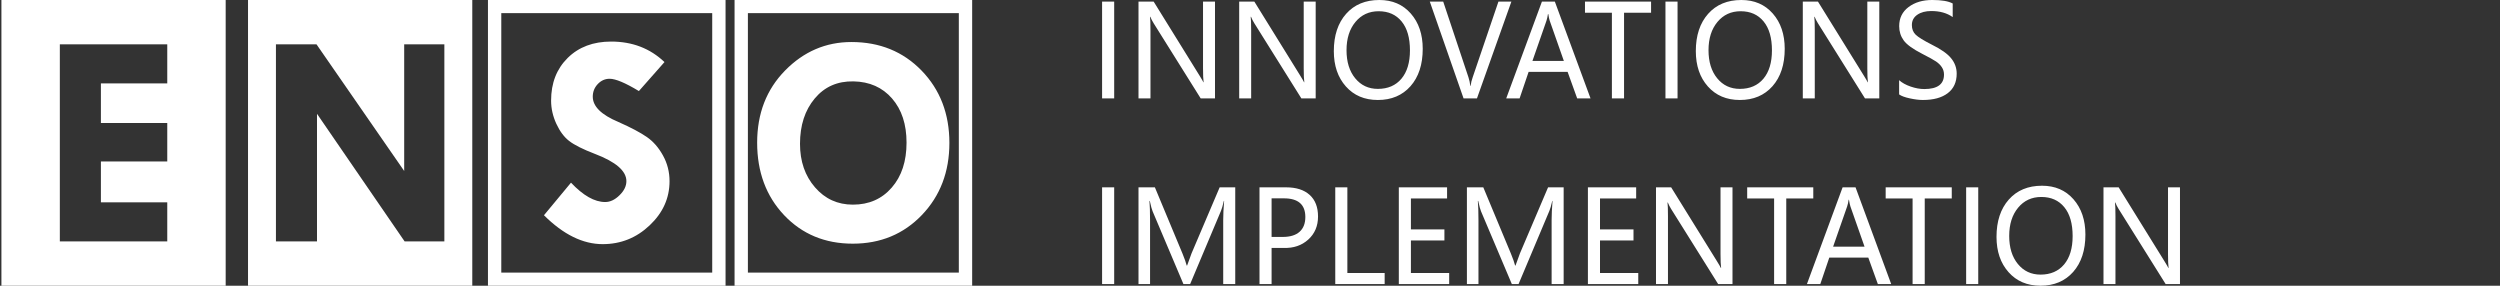
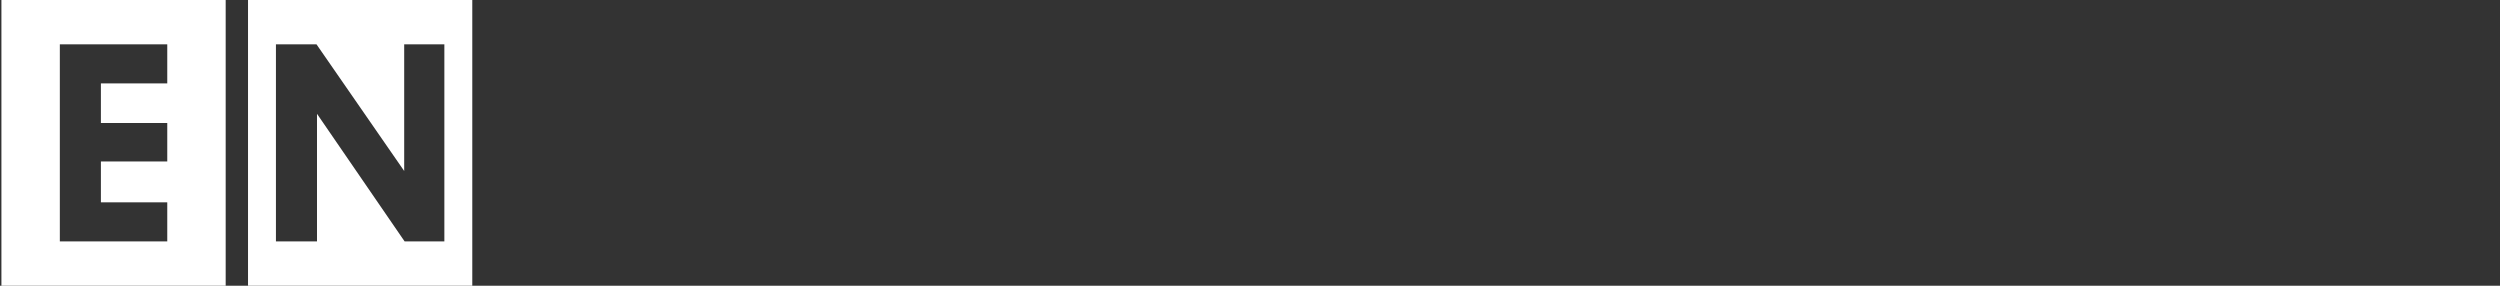
<svg xmlns="http://www.w3.org/2000/svg" xml:space="preserve" width="70mm" height="8mm" shape-rendering="geometricPrecision" text-rendering="geometricPrecision" image-rendering="optimizeQuality" fill-rule="evenodd" clip-rule="evenodd" viewBox="0 0 7000 800">
  <rect x="0" y="0" width="7000" height="800" fill="#333333" stroke="none" />
  <g id="Слой_x0020_1">
    <g id="_2097422998736">
-       <path fill="white" d="M167.53 124.16l300.8 0 0 109.3 -185.81 0 0 111.03 185.81 0 0 107.59 -185.81 0 0 114.47 185.81 0 0 109.3 -300.8 0 0 -551.69zm964.21 0l112.48 0 0 551.69 -111.37 0 -245.25 -357.19 0 357.19 -114.98 0 0 -551.69 113.59 0 245.53 354.6 0 -354.6zm-1127.77 675.84l627.93 0 0 -800 -627.93 0 0 800zm690.48 0l627.93 0 0 -800 -627.93 0 0 800z" />
-       <path fill="white" d="M1860.56 173.79l-71.66 81.18c-37.92,-22.95 -65.27,-34.42 -81.94,-34.42 -12.91,0 -24.02,5.01 -33.32,14.92 -9.3,9.89 -13.88,21.65 -13.88,35.29 0,27.1 23.87,50.63 71.65,70.72 35,15.49 61.51,29.55 79.57,42.02 18.06,12.48 33.19,29.69 45.41,51.93 12.22,22.09 18.32,46.04 18.32,71.87 0,47.48 -18.6,88.65 -55.67,123.65 -37.08,35.14 -80.97,52.64 -131.52,52.64 -55.54,0 -110.27,-26.97 -164.42,-80.89l75.69 -91.24c34.15,36.14 65.95,54.22 95.82,54.22 13.88,0 27.22,-6.31 39.99,-18.93 12.91,-12.48 19.3,-25.68 19.3,-39.6 0,-28.41 -29.44,-53.93 -88.33,-76.32 -33.59,-12.9 -57.48,-24.95 -71.79,-36 -14.3,-11.04 -26.38,-27.25 -36.09,-48.34 -9.73,-21.24 -14.6,-42.74 -14.6,-64.98 0,-49.06 15.55,-88.79 46.53,-119.35 30.96,-30.55 71.52,-45.76 121.65,-45.76 59.29,0 109.01,19.08 149.29,57.39zm529.14 54.07c-44.85,-0.86 -80.96,15.07 -108.45,47.91 -27.5,32.85 -41.25,75.17 -41.25,126.95 0,49.06 14.03,89.65 42.09,121.94 27.91,32.27 63.31,48.33 106.08,48.33 44.86,0 81.1,-15.92 108.74,-47.77 27.64,-31.7 41.39,-73.73 41.39,-125.8 0,-51.36 -13.47,-92.52 -40.55,-123.65 -27.09,-31.13 -63.05,-47.05 -108.05,-47.91zm-269.68 171.56c0,-81.62 26.1,-148.9 78.33,-202.11 52.21,-53.08 114.15,-79.62 185.65,-79.62 79.32,0 144.71,26.68 196.51,80.05 51.81,53.5 77.77,120.92 77.77,202.4 0,81.04 -25.69,148.33 -76.93,201.83 -51.24,53.5 -115.82,80.33 -193.58,80.33 -77.92,0 -141.94,-26.69 -192.34,-79.9 -50.28,-53.22 -75.41,-120.93 -75.41,-202.98z" />
-       <path fill="white" fill-rule="nonzero" d="M2094.1 763.2l590.6 0 0 -726.41 -590.6 0 0 726.41zm609.27 36.8l-646.61 0 0 -800 665.28 0 0 800 -18.67 0zm-1299.77 -36.8l590.6 0 0 -726.41 -590.6 0 0 726.41zm609.27 36.8l-646.6 0 0 -800 665.27 0 0 800 -18.67 0z" />
-       <path fill="white" fill-rule="nonzero" d="M3119.73 4.53l0 270.91 -33.87 0 0 -270.91 33.87 0zm282.26 270.91l-40.11 0 -131.94 -210.74c-3.7,-5.97 -6.71,-11.88 -8.96,-17.66l-0.98 0c0.87,6.03 1.32,18.68 1.32,37.97l0 190.43 -33.51 0 0 -270.91 42.48 0 128.35 207.09c6.08,9.79 9.72,16 10.81,18.69l0.69 0c-1.09,-7.7 -1.67,-20.84 -1.67,-39.52l0 -186.26 33.52 0 0 270.91zm281.92 0l-40.12 0 -131.94 -210.74c-3.69,-5.97 -6.7,-11.88 -8.95,-17.66l-0.99 0c0.87,6.03 1.33,18.68 1.33,37.97l0 190.43 -33.51 0 0 -270.91 42.47 0 128.36 207.09c6.07,9.79 9.71,16 10.81,18.69l0.69 0c-1.1,-7.7 -1.67,-20.84 -1.67,-39.52l0 -186.26 33.52 0 0 270.91zm50.79 -132.23c0,-43.7 11.45,-78.51 34.39,-104.42 22.88,-25.84 53.93,-38.79 93.1,-38.79 36.48,0 65.84,12.65 88.03,37.9 22.25,25.31 33.41,58.26 33.41,98.86 0,43.94 -11.45,78.81 -34.22,104.59 -22.83,25.74 -53.29,38.62 -91.44,38.62 -37.27,0 -67.1,-12.65 -89.57,-37.96 -22.48,-25.25 -33.7,-58.21 -33.7,-98.8zm35.55 -2.81c0,32.77 8.08,59.05 24.32,78.8 16.19,19.77 37.35,29.67 63.4,29.67 27.98,0 50,-9.49 65.95,-28.41 15.95,-18.98 23.93,-45.49 23.93,-79.52 0,-34.99 -7.8,-61.97 -23.41,-80.96 -15.66,-19.04 -37.05,-28.52 -64.27,-28.52 -26.76,0 -48.43,10.02 -65.01,30.08 -16.59,20.06 -24.91,46.33 -24.91,78.86zm461.6 -135.87l-96.34 270.91 -37.57 0 -94.49 -270.91 37.56 0 70.63 211.81c2.37,6.99 4.1,15.1 5.26,24.3l0.81 0c0.92,-8.06 2.89,-16.24 5.95,-24.66l71.95 -211.45 36.24 0zm221.63 270.91l-37.39 0 -26.75 -74.15 -109.23 0 -25.2 74.15 -37.46 0 99.93 -270.91 36.24 0 99.86 270.91zm-74.66 -104.77l-39.59 -112.65c-1.27,-3.58 -2.6,-9.92 -4.04,-18.87l-0.88 0c-1.26,8.18 -2.65,14.46 -4.21,18.87l-39.3 112.65 88.02 0zm244.18 -135.04l-75.66 0 0 239.81 -34.03 0 0 -239.81 -75.36 0 0 -31.1 185.05 0 0 31.1zm74.15 -31.1l0 270.91 -33.86 0 0 -270.91 33.86 0zm51.14 138.68c0,-43.7 11.45,-78.51 34.4,-104.42 22.88,-25.84 53.92,-38.79 93.1,-38.79 36.47,0 65.83,12.65 88.02,37.9 22.26,25.31 33.41,58.26 33.41,98.86 0,43.94 -11.45,78.81 -34.21,104.59 -22.84,25.74 -53.29,38.62 -91.44,38.62 -37.28,0 -67.1,-12.65 -89.57,-37.96 -22.49,-25.25 -33.71,-58.21 -33.71,-98.8zm35.55 -2.81c0,32.77 8.09,59.05 24.33,78.8 16.18,19.77 37.34,29.67 63.4,29.67 27.98,0 50,-9.49 65.95,-28.41 15.94,-18.98 23.93,-45.49 23.93,-79.52 0,-34.99 -7.81,-61.97 -23.41,-80.96 -15.67,-19.04 -37.06,-28.52 -64.28,-28.52 -26.76,0 -48.43,10.02 -65.01,30.08 -16.59,20.06 -24.91,46.33 -24.91,78.86zm478.19 135.04l-40.11 0 -131.94 -210.74c-3.7,-5.97 -6.71,-11.88 -8.96,-17.66l-0.98 0c0.87,6.03 1.32,18.68 1.32,37.97l0 190.43 -33.51 0 0 -270.91 42.48 0 128.35 207.09c6.08,9.79 9.72,16 10.82,18.69l0.69 0c-1.1,-7.7 -1.68,-20.84 -1.68,-39.52l0 -186.26 33.52 0 0 270.91zm55.53 -50.92c8.05,7.28 18.73,13.19 32.2,17.85 13.41,4.66 26.18,6.98 38.26,6.98 36.82,0 55.19,-13.49 55.19,-40.53 0,-7.59 -1.96,-14.38 -5.96,-20.48 -3.92,-6.09 -9.35,-11.4 -16.22,-16.11 -6.89,-4.66 -19.83,-11.83 -38.79,-21.5 -26.3,-13.49 -43.64,-26.08 -51.95,-37.67 -8.38,-11.64 -12.54,-24.9 -12.54,-39.82 0,-22.51 8.72,-40.29 26.23,-53.49 17.51,-13.19 39.59,-19.75 66.23,-19.75 26.07,0 45.2,3.22 57.39,9.79l0 38.08c-15.84,-11.29 -35.77,-16.95 -59.93,-16.95 -16.07,0 -29.12,3.46 -39.25,10.44 -10.05,6.93 -15.14,16.54 -15.14,28.89 0,11 3.53,19.89 10.52,26.81 7,6.86 22.2,16.24 45.54,28.12 25.72,12.71 43.76,25.44 53.98,38.15 10.3,12.72 15.44,26.98 15.44,42.86 0,23.76 -8.32,42.03 -25.08,54.74 -16.71,12.72 -39.88,19.04 -69.59,19.04 -10.35,0 -22.49,-1.48 -36.29,-4.47 -13.81,-2.92 -23.94,-6.63 -30.24,-11.1l0 -39.88zm-2197.83 300.03l0 270.91 -33.87 0 0 -270.91 33.87 0zm305.27 270.91l0 -179.45c0,-14.8 0.86,-32.59 2.54,-53.32l-0.81 0c-2.96,13.02 -5.56,22.15 -7.81,27.29l-86.52 205.48 -18.78 0 -86.34 -203.92c-2.08,-4.66 -4.62,-14.28 -7.8,-28.85l-1.04 0c1.15,12.55 1.73,30.87 1.73,54.93l0 177.84 -32.36 0 0 -270.91 45.88 0 77.4 185.73c5.83,14.26 9.76,25.31 11.67,33.24l1.15 0c5.89,-16.65 10,-28 12.37,-33.97l78.77 -185 43.64 0 0 270.91 -33.69 0zm135.46 -101.25l0 101.25 -33.86 0 0 -270.91 74.5 0c28.32,0 50.34,7.05 65.93,21.14 15.67,14.14 23.47,34.32 23.47,60.53 0,26.57 -9.13,48.12 -27.45,64.65 -18.26,16.47 -41.15,24.24 -68.54,23.34l-34.05 0zm0 -138.85l0 108.05 31.33 0c20.63,0 36.35,-4.84 47.05,-14.44 10.74,-9.62 16.12,-23.41 16.12,-41.38 0,-34.8 -20,-52.23 -59.93,-52.23l-34.57 0zm316.59 240.1l-138.29 0 0 -270.91 33.86 0 0 239.93 104.43 0 0 30.98zm180.66 0l-141 0 0 -270.91 135.11 0 0 31.1 -101.25 0 0 86.75 93.8 0 0 30.98 -93.8 0 0 91.1 107.14 0 0 30.98zm286.84 0l0 -179.45c0,-14.8 0.86,-32.59 2.54,-53.32l-0.81 0c-2.95,13.02 -5.55,22.15 -7.8,27.29l-86.52 205.48 -18.79 0 -86.34 -203.92c-2.08,-4.66 -4.62,-14.28 -7.8,-28.85l-1.04 0c1.15,12.55 1.73,30.87 1.73,54.93l0 177.84 -32.36 0 0 -270.91 45.89 0 77.39 185.73c5.83,14.26 9.76,25.31 11.67,33.24l1.15 0c5.9,-16.65 10,-28 12.38,-33.97l78.77 -185 43.63 0 0 270.91 -33.69 0zm242.61 0l-141 0 0 -270.91 135.11 0 0 31.1 -101.25 0 0 86.75 93.8 0 0 30.98 -93.8 0 0 91.1 107.14 0 0 30.98zm263.84 0l-40.12 0 -131.94 -210.73c-3.7,-5.97 -6.7,-11.88 -8.95,-17.67l-0.99 0c0.87,6.03 1.32,18.68 1.32,37.97l0 190.43 -33.51 0 0 -270.91 42.48 0 128.36 207.09c6.07,9.79 9.71,16.01 10.81,18.7l0.69 0c-1.1,-7.7 -1.68,-20.85 -1.68,-39.53l0 -186.26 33.53 0 0 270.91zm226.2 -239.81l-75.66 0 0 239.81 -34.03 0 0 -239.81 -75.37 0 0 -31.1 185.06 0 0 31.1zm218.22 239.81l-37.39 0 -26.76 -74.14 -109.23 0 -25.19 74.14 -37.46 0 99.93 -270.91 36.24 0 99.86 270.91zm-74.67 -104.76l-39.58 -112.65c-1.28,-3.59 -2.6,-9.92 -4.05,-18.87l-0.87 0c-1.27,8.18 -2.66,14.45 -4.22,18.87l-39.3 112.65 88.02 0zm244.19 -135.05l-75.66 0 0 239.81 -34.03 0 0 -239.81 -75.37 0 0 -31.1 185.06 0 0 31.1zm74.15 -31.1l0 270.91 -33.86 0 0 -270.91 33.86 0zm51.14 138.68c0,-43.7 11.44,-78.5 34.39,-104.41 22.88,-25.84 53.93,-38.8 93.1,-38.8 36.48,0 65.84,12.65 88.03,37.91 22.25,25.3 33.4,58.26 33.4,98.85 0,43.94 -11.44,78.81 -34.21,104.6 -22.83,25.73 -53.29,38.62 -91.44,38.62 -37.27,0 -67.1,-12.66 -89.57,-37.97 -22.48,-25.25 -33.7,-58.2 -33.7,-98.8zm35.55 -2.8c0,32.77 8.08,59.04 24.32,78.8 16.19,19.76 37.35,29.67 63.4,29.67 27.98,0 50,-9.5 65.95,-28.41 15.95,-18.99 23.93,-45.49 23.93,-79.52 0,-34.99 -7.8,-61.98 -23.41,-80.96 -15.66,-19.04 -37.05,-28.53 -64.27,-28.53 -26.76,0 -48.43,10.02 -65.01,30.08 -16.59,20.06 -24.91,46.33 -24.91,78.87zm478.19 135.03l-40.12 0 -131.93 -210.73c-3.7,-5.97 -6.71,-11.88 -8.96,-17.67l-0.99 0c0.88,6.03 1.33,18.68 1.33,37.97l0 190.43 -33.51 0 0 -270.91 42.48 0 128.35 207.09c6.07,9.79 9.71,16.01 10.81,18.7l0.69 0c-1.1,-7.7 -1.67,-20.85 -1.67,-39.53l0 -186.26 33.52 0 0 270.91z" />
+       <path fill="white" d="M167.53 124.16l300.8 0 0 109.3 -185.81 0 0 111.03 185.81 0 0 107.59 -185.81 0 0 114.47 185.81 0 0 109.3 -300.8 0 0 -551.69zm964.21 0l112.48 0 0 551.69 -111.37 0 -245.25 -357.19 0 357.19 -114.98 0 0 -551.69 113.59 0 245.53 354.6 0 -354.6m-1127.77 675.84l627.93 0 0 -800 -627.93 0 0 800zm690.48 0l627.93 0 0 -800 -627.93 0 0 800z" />
    </g>
  </g>
</svg>